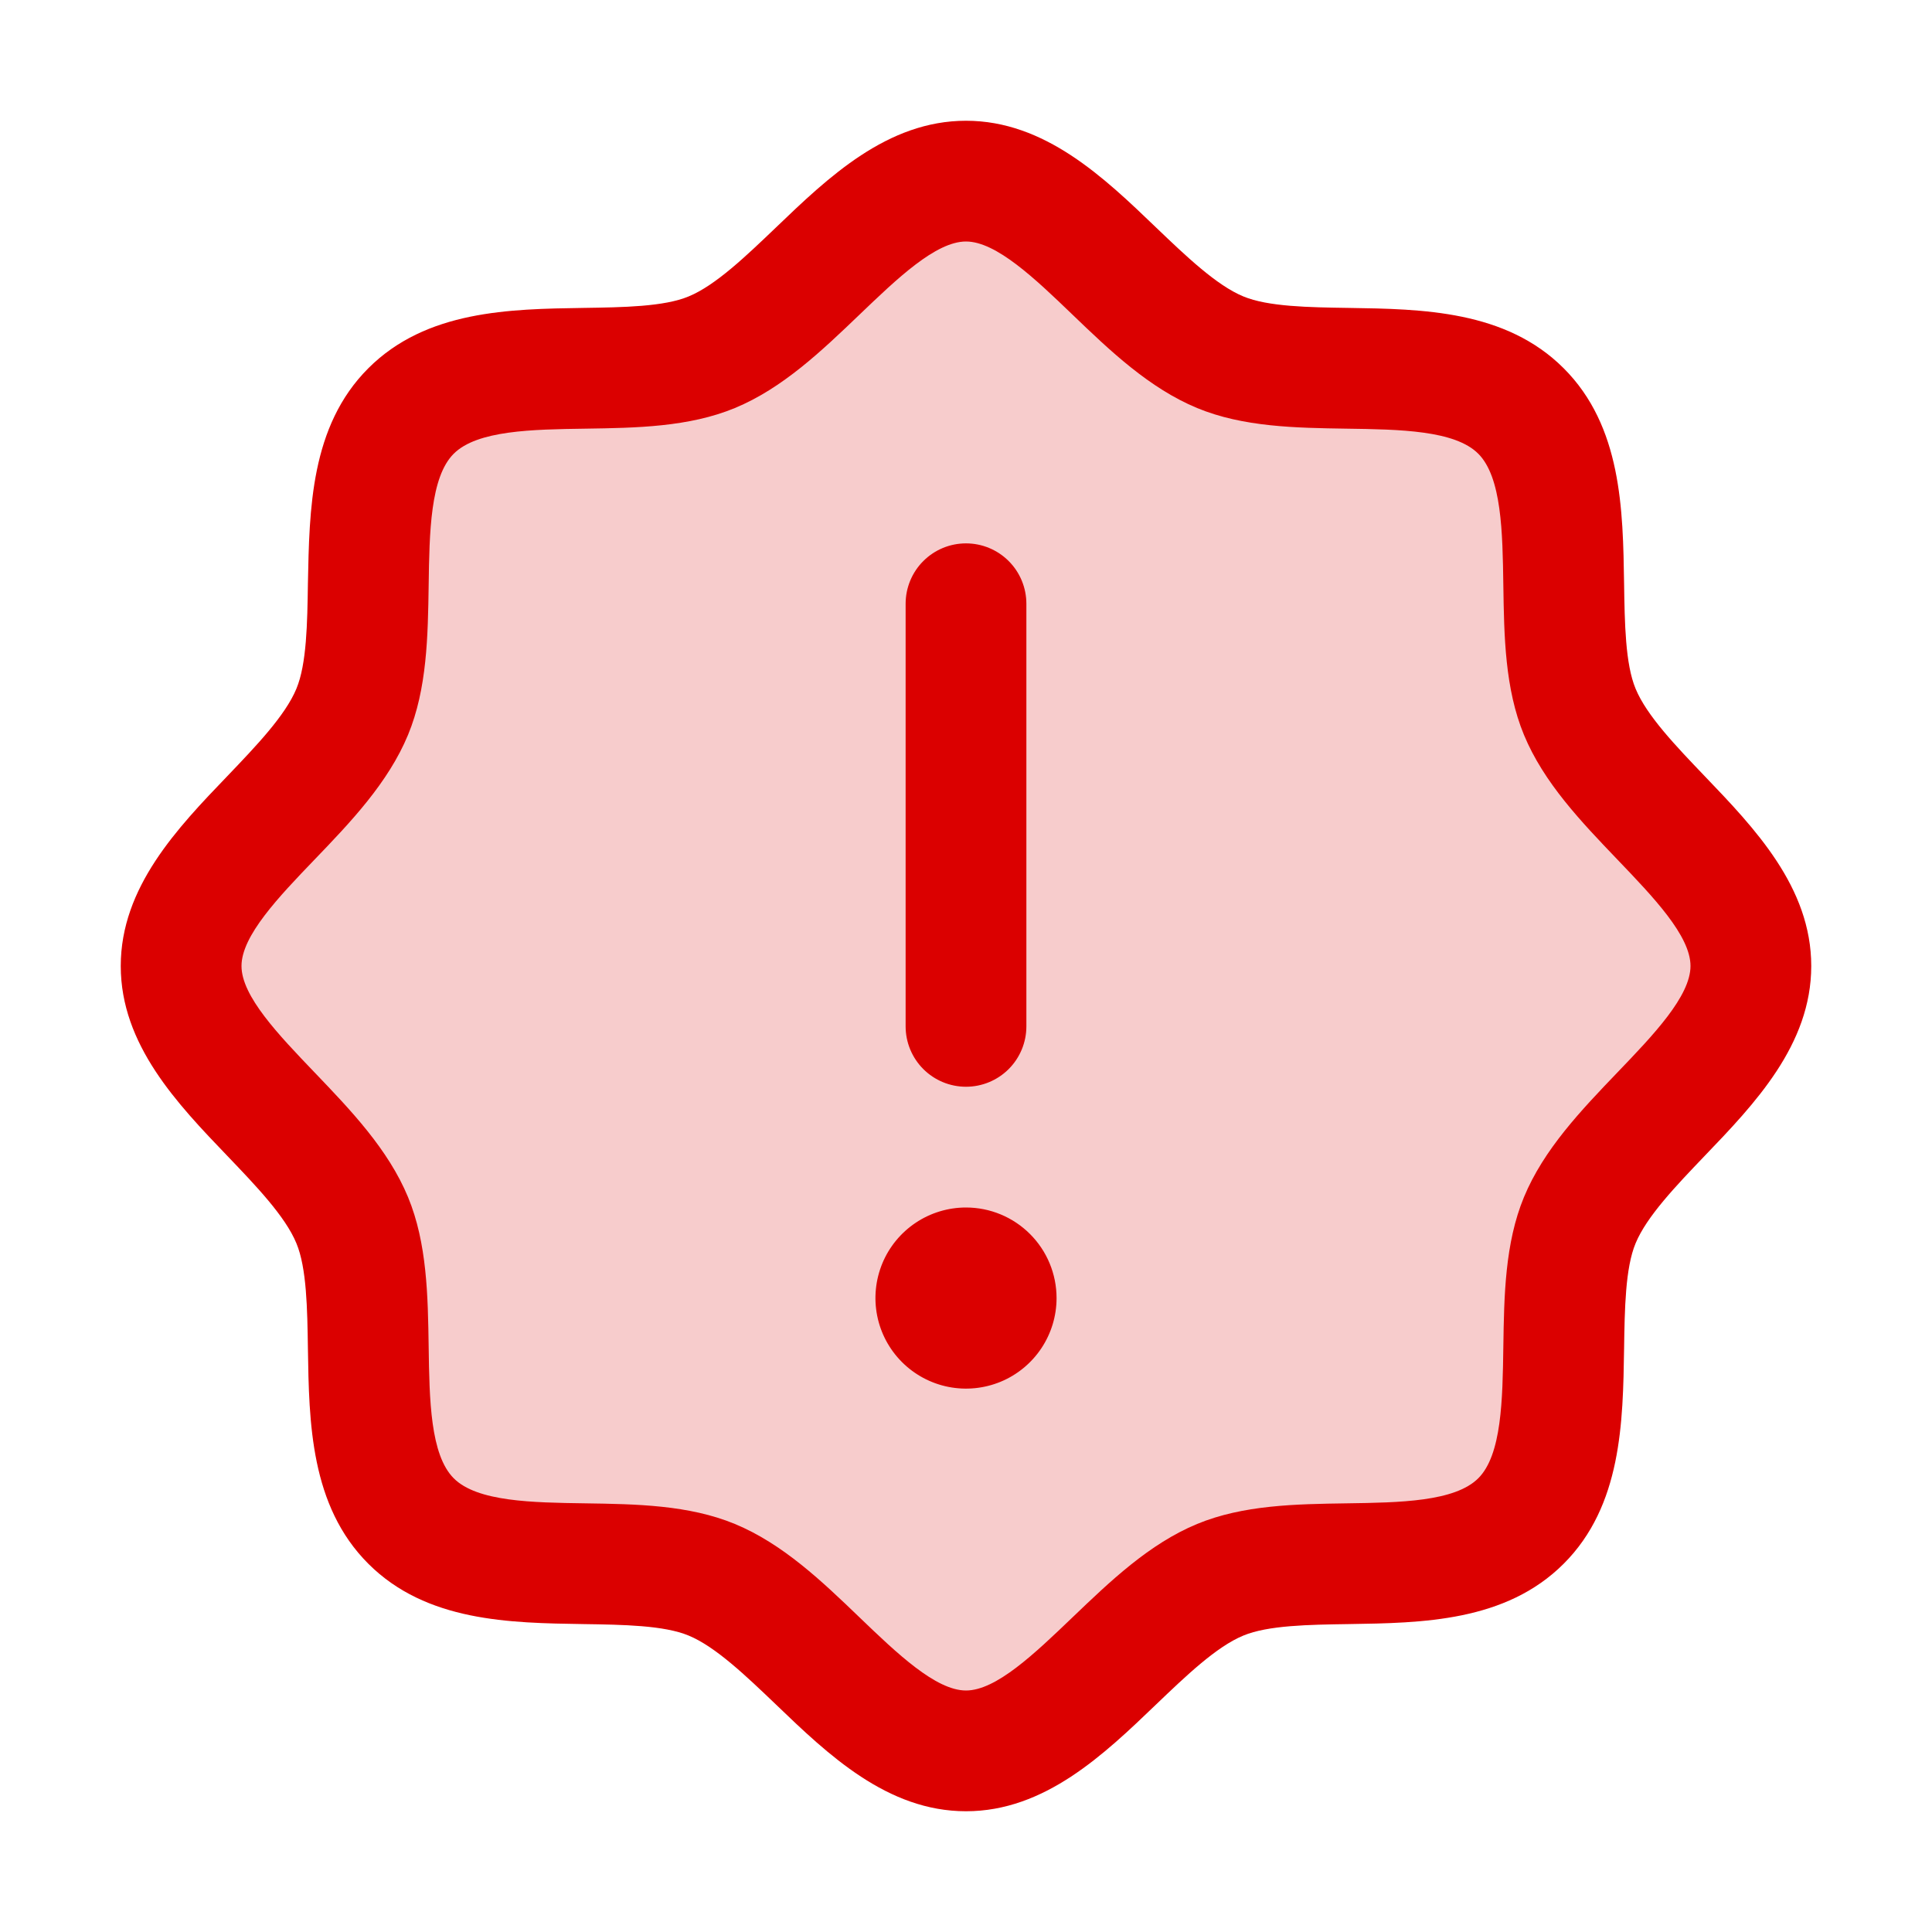
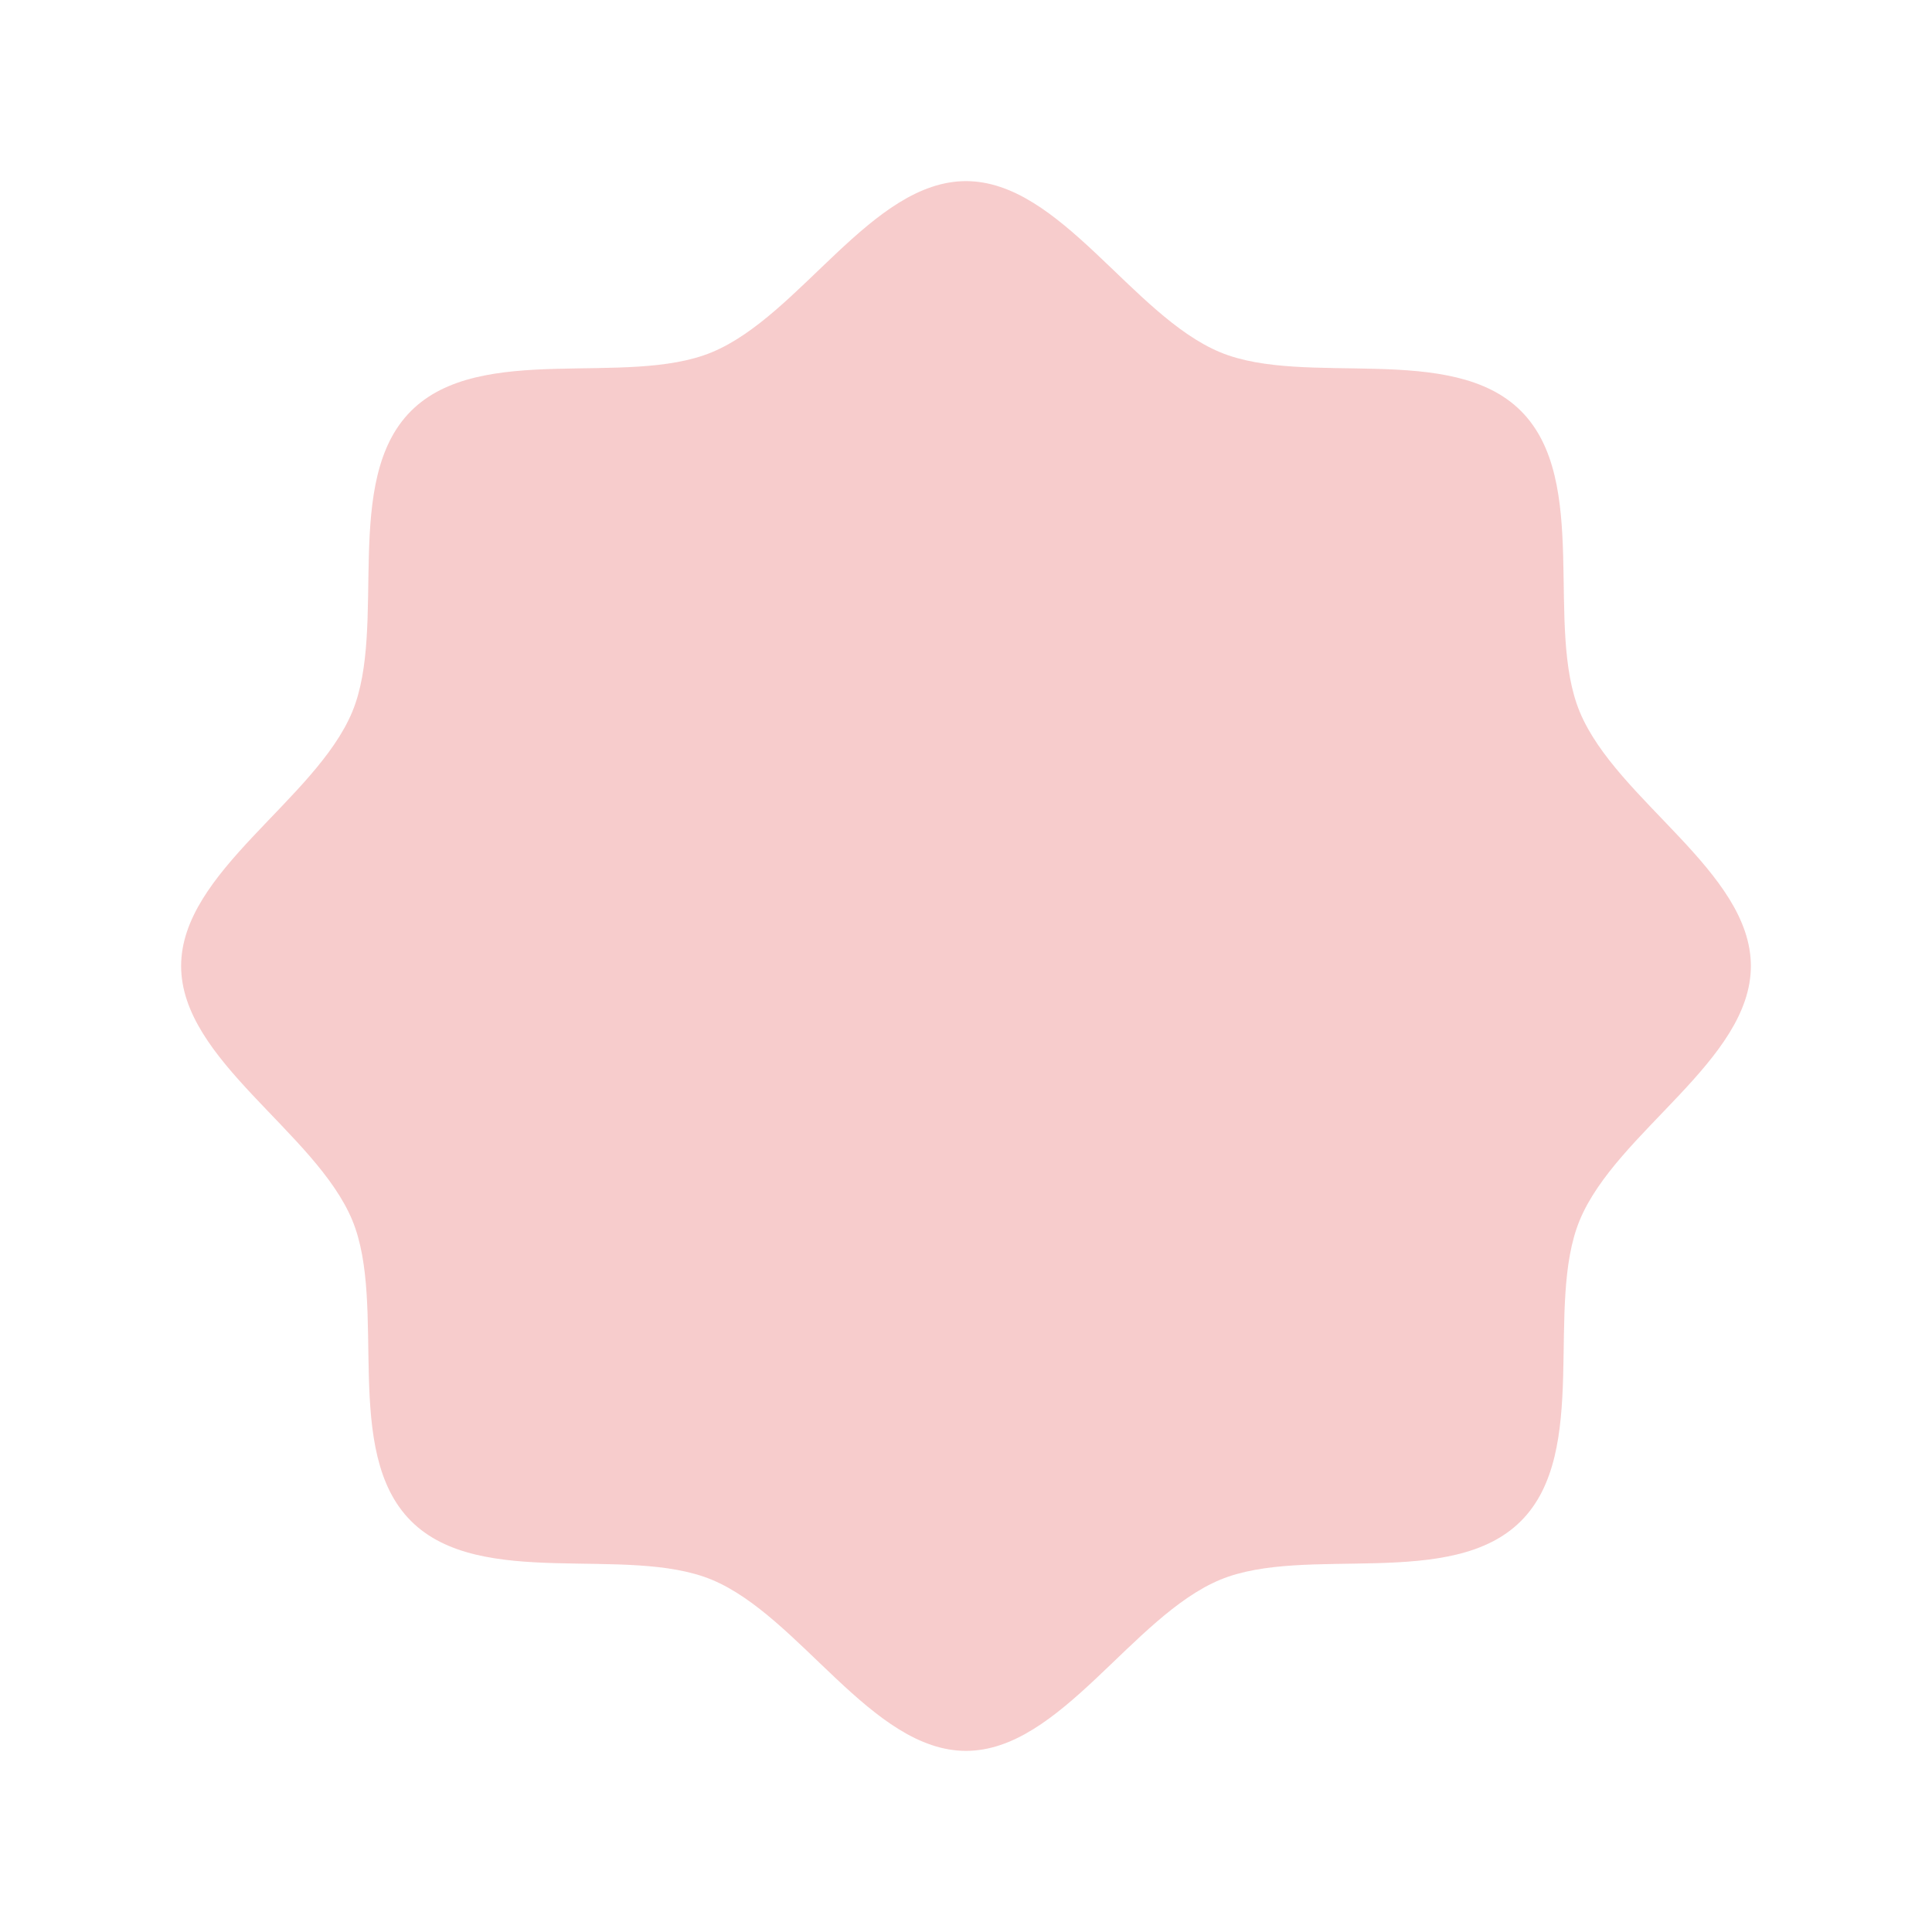
<svg xmlns="http://www.w3.org/2000/svg" width="72" height="72" viewBox="0 0 72 72" fill="none">
  <path opacity="0.2" d="M65.25 36C65.25 39.518 60.238 42.173 58.871 45.475C57.555 48.659 59.271 54.093 56.683 56.683C54.096 59.273 48.659 57.555 45.475 58.871C42.188 60.238 39.516 65.25 36 65.25C32.484 65.25 29.812 60.238 26.525 58.871C23.341 57.555 17.904 59.271 15.317 56.683C12.729 54.096 14.445 48.659 13.129 45.475C11.762 42.188 6.75 39.516 6.75 36C6.75 32.484 11.762 29.812 13.129 26.525C14.445 23.344 12.729 17.904 15.317 15.317C17.904 12.729 23.344 14.445 26.525 13.129C29.827 11.762 32.484 6.75 36 6.75C39.516 6.75 42.188 11.762 45.475 13.129C48.659 14.445 54.096 12.729 56.683 15.317C59.271 17.904 57.555 23.341 58.871 26.525C60.238 29.827 65.25 32.484 65.25 36Z" fill="#DB0000" />
-   <path d="M63.523 28.918C62.463 27.81 61.366 26.668 60.953 25.664C60.57 24.744 60.547 23.22 60.525 21.743C60.483 18.998 60.438 15.888 58.275 13.725C56.112 11.562 53.002 11.517 50.257 11.475C48.78 11.453 47.256 11.43 46.336 11.047C45.335 10.634 44.19 9.537 43.082 8.477C41.141 6.612 38.936 4.5 36 4.5C33.064 4.5 30.862 6.612 28.918 8.477C27.81 9.537 26.668 10.634 25.664 11.047C24.75 11.43 23.22 11.453 21.743 11.475C18.998 11.517 15.888 11.562 13.725 13.725C11.562 15.888 11.531 18.998 11.475 21.743C11.453 23.22 11.43 24.744 11.047 25.664C10.634 26.665 9.537 27.81 8.477 28.918C6.612 30.859 4.5 33.064 4.5 36C4.5 38.936 6.612 41.138 8.477 43.082C9.537 44.19 10.634 45.332 11.047 46.336C11.43 47.256 11.453 48.78 11.475 50.257C11.517 53.002 11.562 56.112 13.725 58.275C15.888 60.438 18.998 60.483 21.743 60.525C23.22 60.547 24.744 60.57 25.664 60.953C26.665 61.366 27.81 62.463 28.918 63.523C30.859 65.388 33.064 67.5 36 67.5C38.936 67.5 41.138 65.388 43.082 63.523C44.19 62.463 45.332 61.366 46.336 60.953C47.256 60.57 48.78 60.547 50.257 60.525C53.002 60.483 56.112 60.438 58.275 58.275C60.438 56.112 60.483 53.002 60.525 50.257C60.547 48.78 60.57 47.256 60.953 46.336C61.366 45.335 62.463 44.19 63.523 43.082C65.388 41.141 67.5 38.936 67.5 36C67.5 33.064 65.388 30.862 63.523 28.918ZM60.275 39.968C58.928 41.375 57.532 42.829 56.793 44.615C56.084 46.33 56.053 48.291 56.025 50.189C55.997 52.158 55.966 54.219 55.091 55.091C54.217 55.963 52.169 55.997 50.189 56.025C48.291 56.053 46.33 56.084 44.615 56.793C42.829 57.532 41.375 58.928 39.968 60.275C38.562 61.622 37.125 63 36 63C34.875 63 33.427 61.616 32.032 60.275C30.637 58.933 29.171 57.532 27.385 56.793C25.67 56.084 23.709 56.053 21.811 56.025C19.842 55.997 17.781 55.966 16.909 55.091C16.037 54.217 16.003 52.169 15.975 50.189C15.947 48.291 15.916 46.33 15.207 44.615C14.467 42.829 13.072 41.375 11.725 39.968C10.378 38.562 9 37.125 9 36C9 34.875 10.384 33.427 11.725 32.032C13.067 30.637 14.467 29.171 15.207 27.385C15.916 25.67 15.947 23.709 15.975 21.811C16.003 19.842 16.034 17.781 16.909 16.909C17.783 16.037 19.831 16.003 21.811 15.975C23.709 15.947 25.67 15.916 27.385 15.207C29.171 14.467 30.625 13.072 32.032 11.725C33.438 10.378 34.875 9 36 9C37.125 9 38.573 10.384 39.968 11.725C41.363 13.067 42.829 14.467 44.615 15.207C46.33 15.916 48.291 15.947 50.189 15.975C52.158 16.003 54.219 16.034 55.091 16.909C55.963 17.783 55.997 19.831 56.025 21.811C56.053 23.709 56.084 25.67 56.793 27.385C57.532 29.171 58.928 30.625 60.275 32.032C61.622 33.438 63 34.875 63 36C63 37.125 61.616 38.573 60.275 39.968ZM33.75 38.25V22.5C33.75 21.903 33.987 21.331 34.409 20.909C34.831 20.487 35.403 20.25 36 20.25C36.597 20.25 37.169 20.487 37.591 20.909C38.013 21.331 38.25 21.903 38.25 22.5V38.25C38.25 38.847 38.013 39.419 37.591 39.841C37.169 40.263 36.597 40.5 36 40.5C35.403 40.5 34.831 40.263 34.409 39.841C33.987 39.419 33.75 38.847 33.75 38.25ZM39.375 48.375C39.375 49.042 39.177 49.695 38.806 50.25C38.435 50.805 37.908 51.238 37.292 51.493C36.675 51.748 35.996 51.815 35.342 51.685C34.687 51.555 34.086 51.233 33.614 50.761C33.142 50.289 32.82 49.688 32.69 49.033C32.56 48.379 32.627 47.7 32.882 47.083C33.137 46.467 33.57 45.94 34.125 45.569C34.68 45.198 35.333 45 36 45C36.895 45 37.754 45.356 38.386 45.989C39.019 46.621 39.375 47.48 39.375 48.375Z" fill="#DB0000" />
</svg>